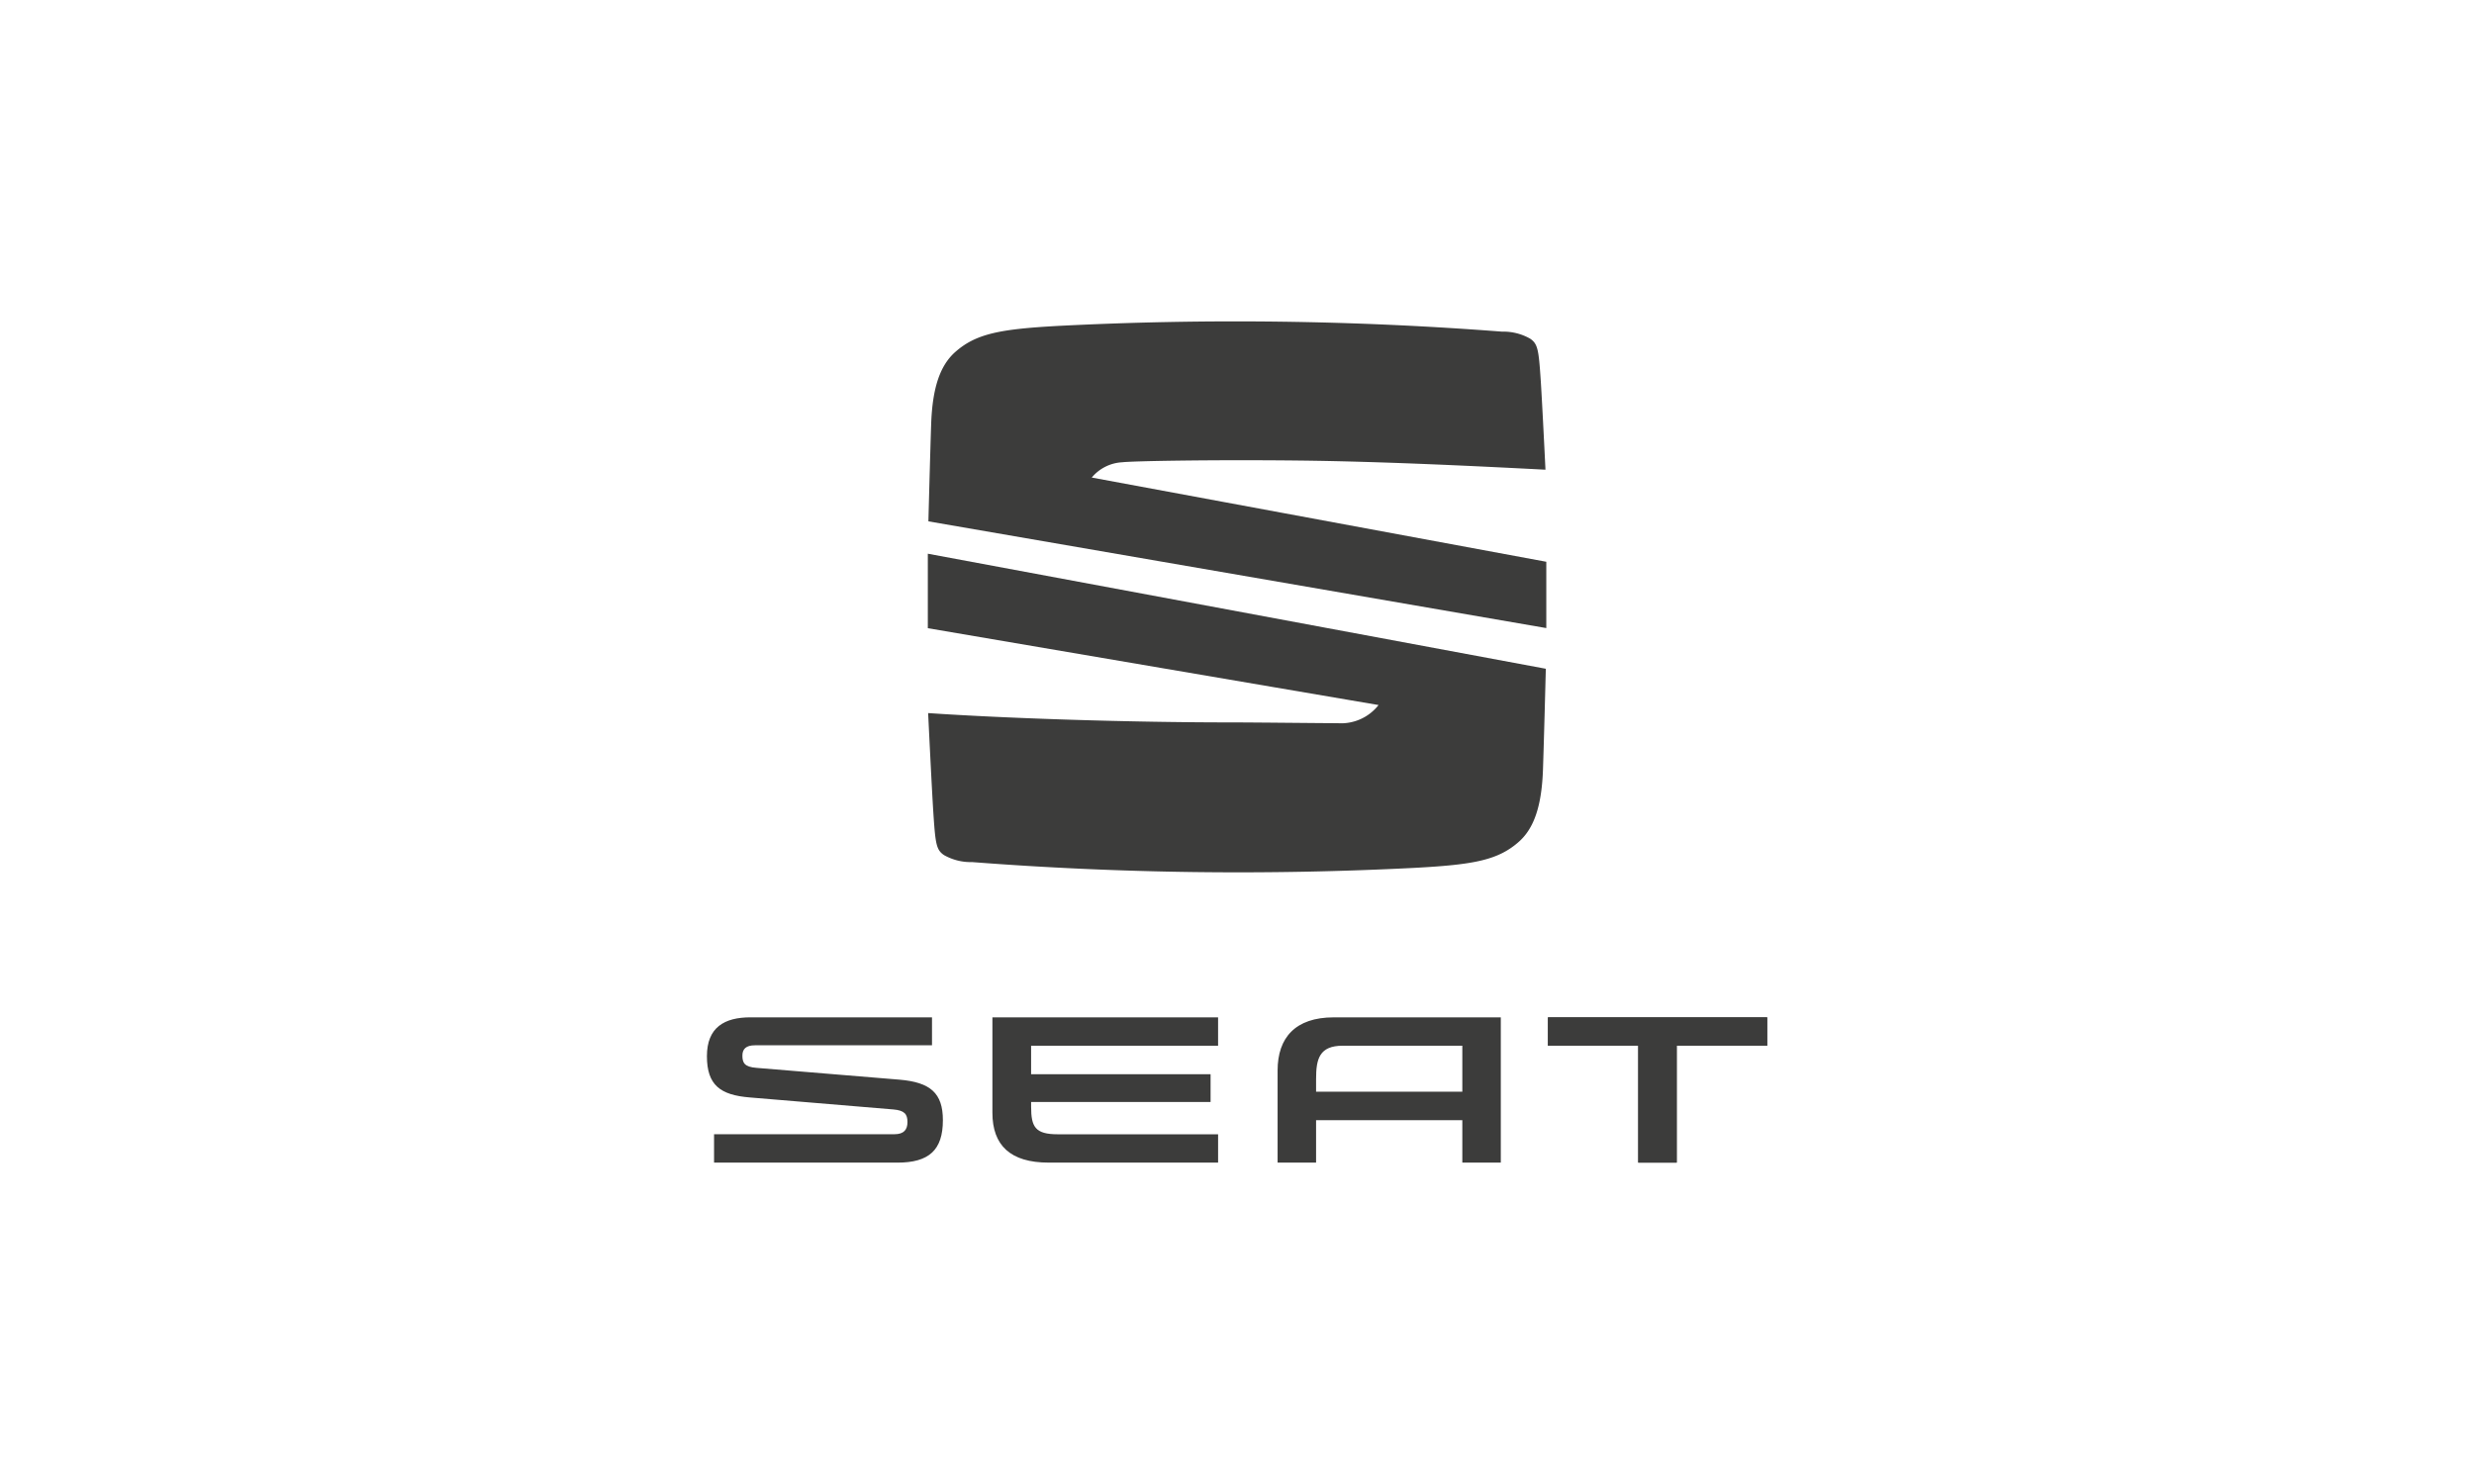
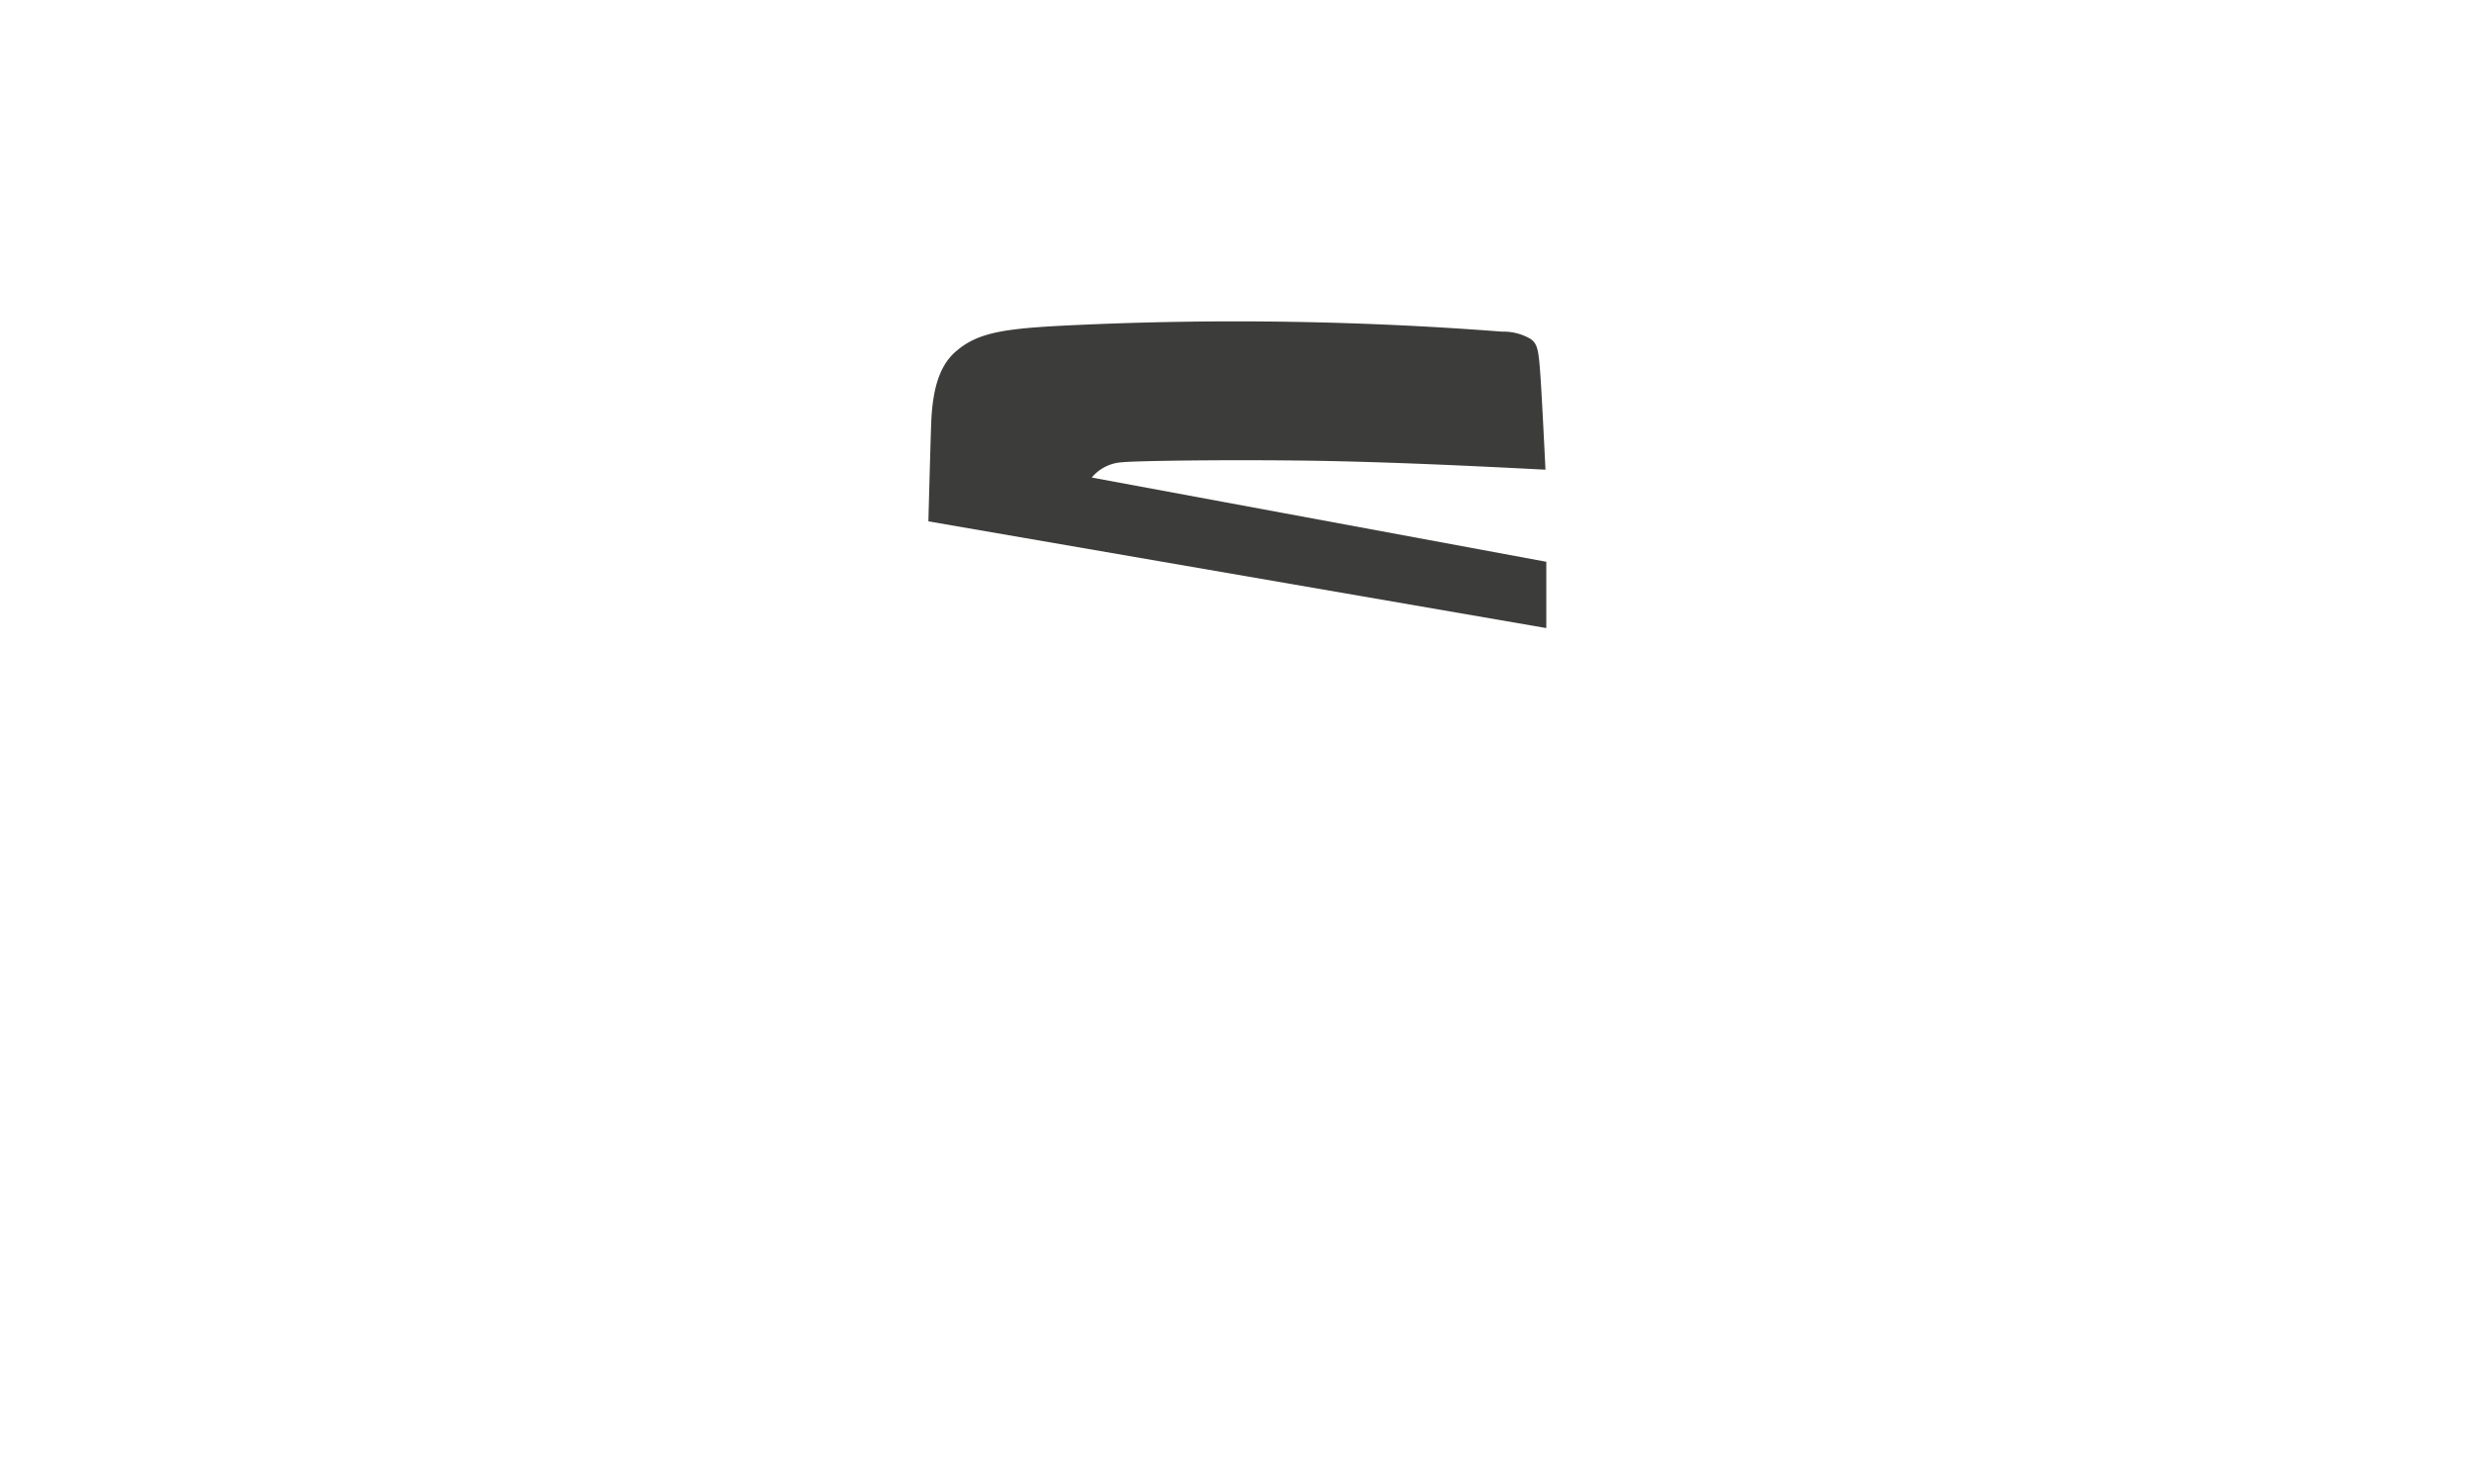
<svg xmlns="http://www.w3.org/2000/svg" id="b0ef34ec-2c3e-41cc-acfd-b885055c704a" data-name="Logo FINAL" viewBox="0 0 200 120">
  <defs>
    <style>.e7324367-d644-4f47-810c-6550d74b229e{fill:#3c3c3b;}</style>
  </defs>
-   <path class="e7324367-d644-4f47-810c-6550d74b229e" d="M118.215,84.559v3.717h-11.822v-1.032c0-1.606.257-2.685,2.155-2.685Zm-10.396-2.293c-3.11,0-4.537,1.654-4.537,4.295v7.452h3.111v-3.43h11.822v3.43h3.111V82.266Zm17.318,0v2.293h7.3v9.453h3.11V84.559h7.315V82.266Zm-41.781,7.224c0,1.641.334,2.231,2.155,2.231H98.472v2.291H84.781c-3.109,0-4.554-1.397-4.554-4.037v-7.71h18.244v2.293h-15.116v2.306H97.864v2.246H83.356ZM61.14,86.348c-.956-.075-1.124-.409-1.124-.988,0-.531.288-.835,1.017-.835H75.344v-2.261H60.669c-2.1,0-3.521.806-3.521,3.142s1.077,3.142,3.46,3.336l11.614.971c.896.077,1.138.379,1.138,1.016,0,.608-.273.988-1.063.988H57.725v2.296h14.827c2.549,0,3.672-1.018,3.672-3.43,0-2.199-1.018-3.065-3.505-3.278Z" />
-   <polygon class="e7324367-d644-4f47-810c-6550d74b229e" points="125.137 82.266 125.137 84.559 132.436 84.559 132.436 94.013 135.546 94.013 135.546 84.559 142.862 84.559 142.862 82.266 125.137 82.266" />
  <path class="e7324367-d644-4f47-810c-6550d74b229e" d="M75.053,42.158c.041-1.606.145-5.53.222-7.845.1-2.965.724-4.763,1.946-5.848,1.687-1.495,3.65-1.855,8.352-2.113a280.535,280.535,0,0,1,35.849.465,4.378,4.378,0,0,1,2.276.568c.618.42.692.892.855,3.357.094,1.41.283,5.171.384,7.239-4.79-.247-12.918-.664-19.999-.741s-13.455.043-14.209.14a3.439,3.439,0,0,0-2.471,1.236l36.746,6.81v5.362Z" />
-   <path class="e7324367-d644-4f47-810c-6550d74b229e" d="M75.006,44.774l49.959,9.303c-.035,1.359-.146,5.666-.229,8.136-.101,2.965-.725,4.766-1.947,5.85-1.687,1.498-3.655,1.853-8.352,2.11a280.043,280.043,0,0,1-35.849-.462,4.37,4.37,0,0,1-2.276-.568c-.618-.42-.692-.892-.855-3.356-.11-1.649-.348-6.516-.426-8.126,6.442.435,16.338.754,24.404.754,2.025,0,7.29.063,8.692.063a3.854,3.854,0,0,0,3.316-1.467l-36.437-6.214Z" />
</svg>